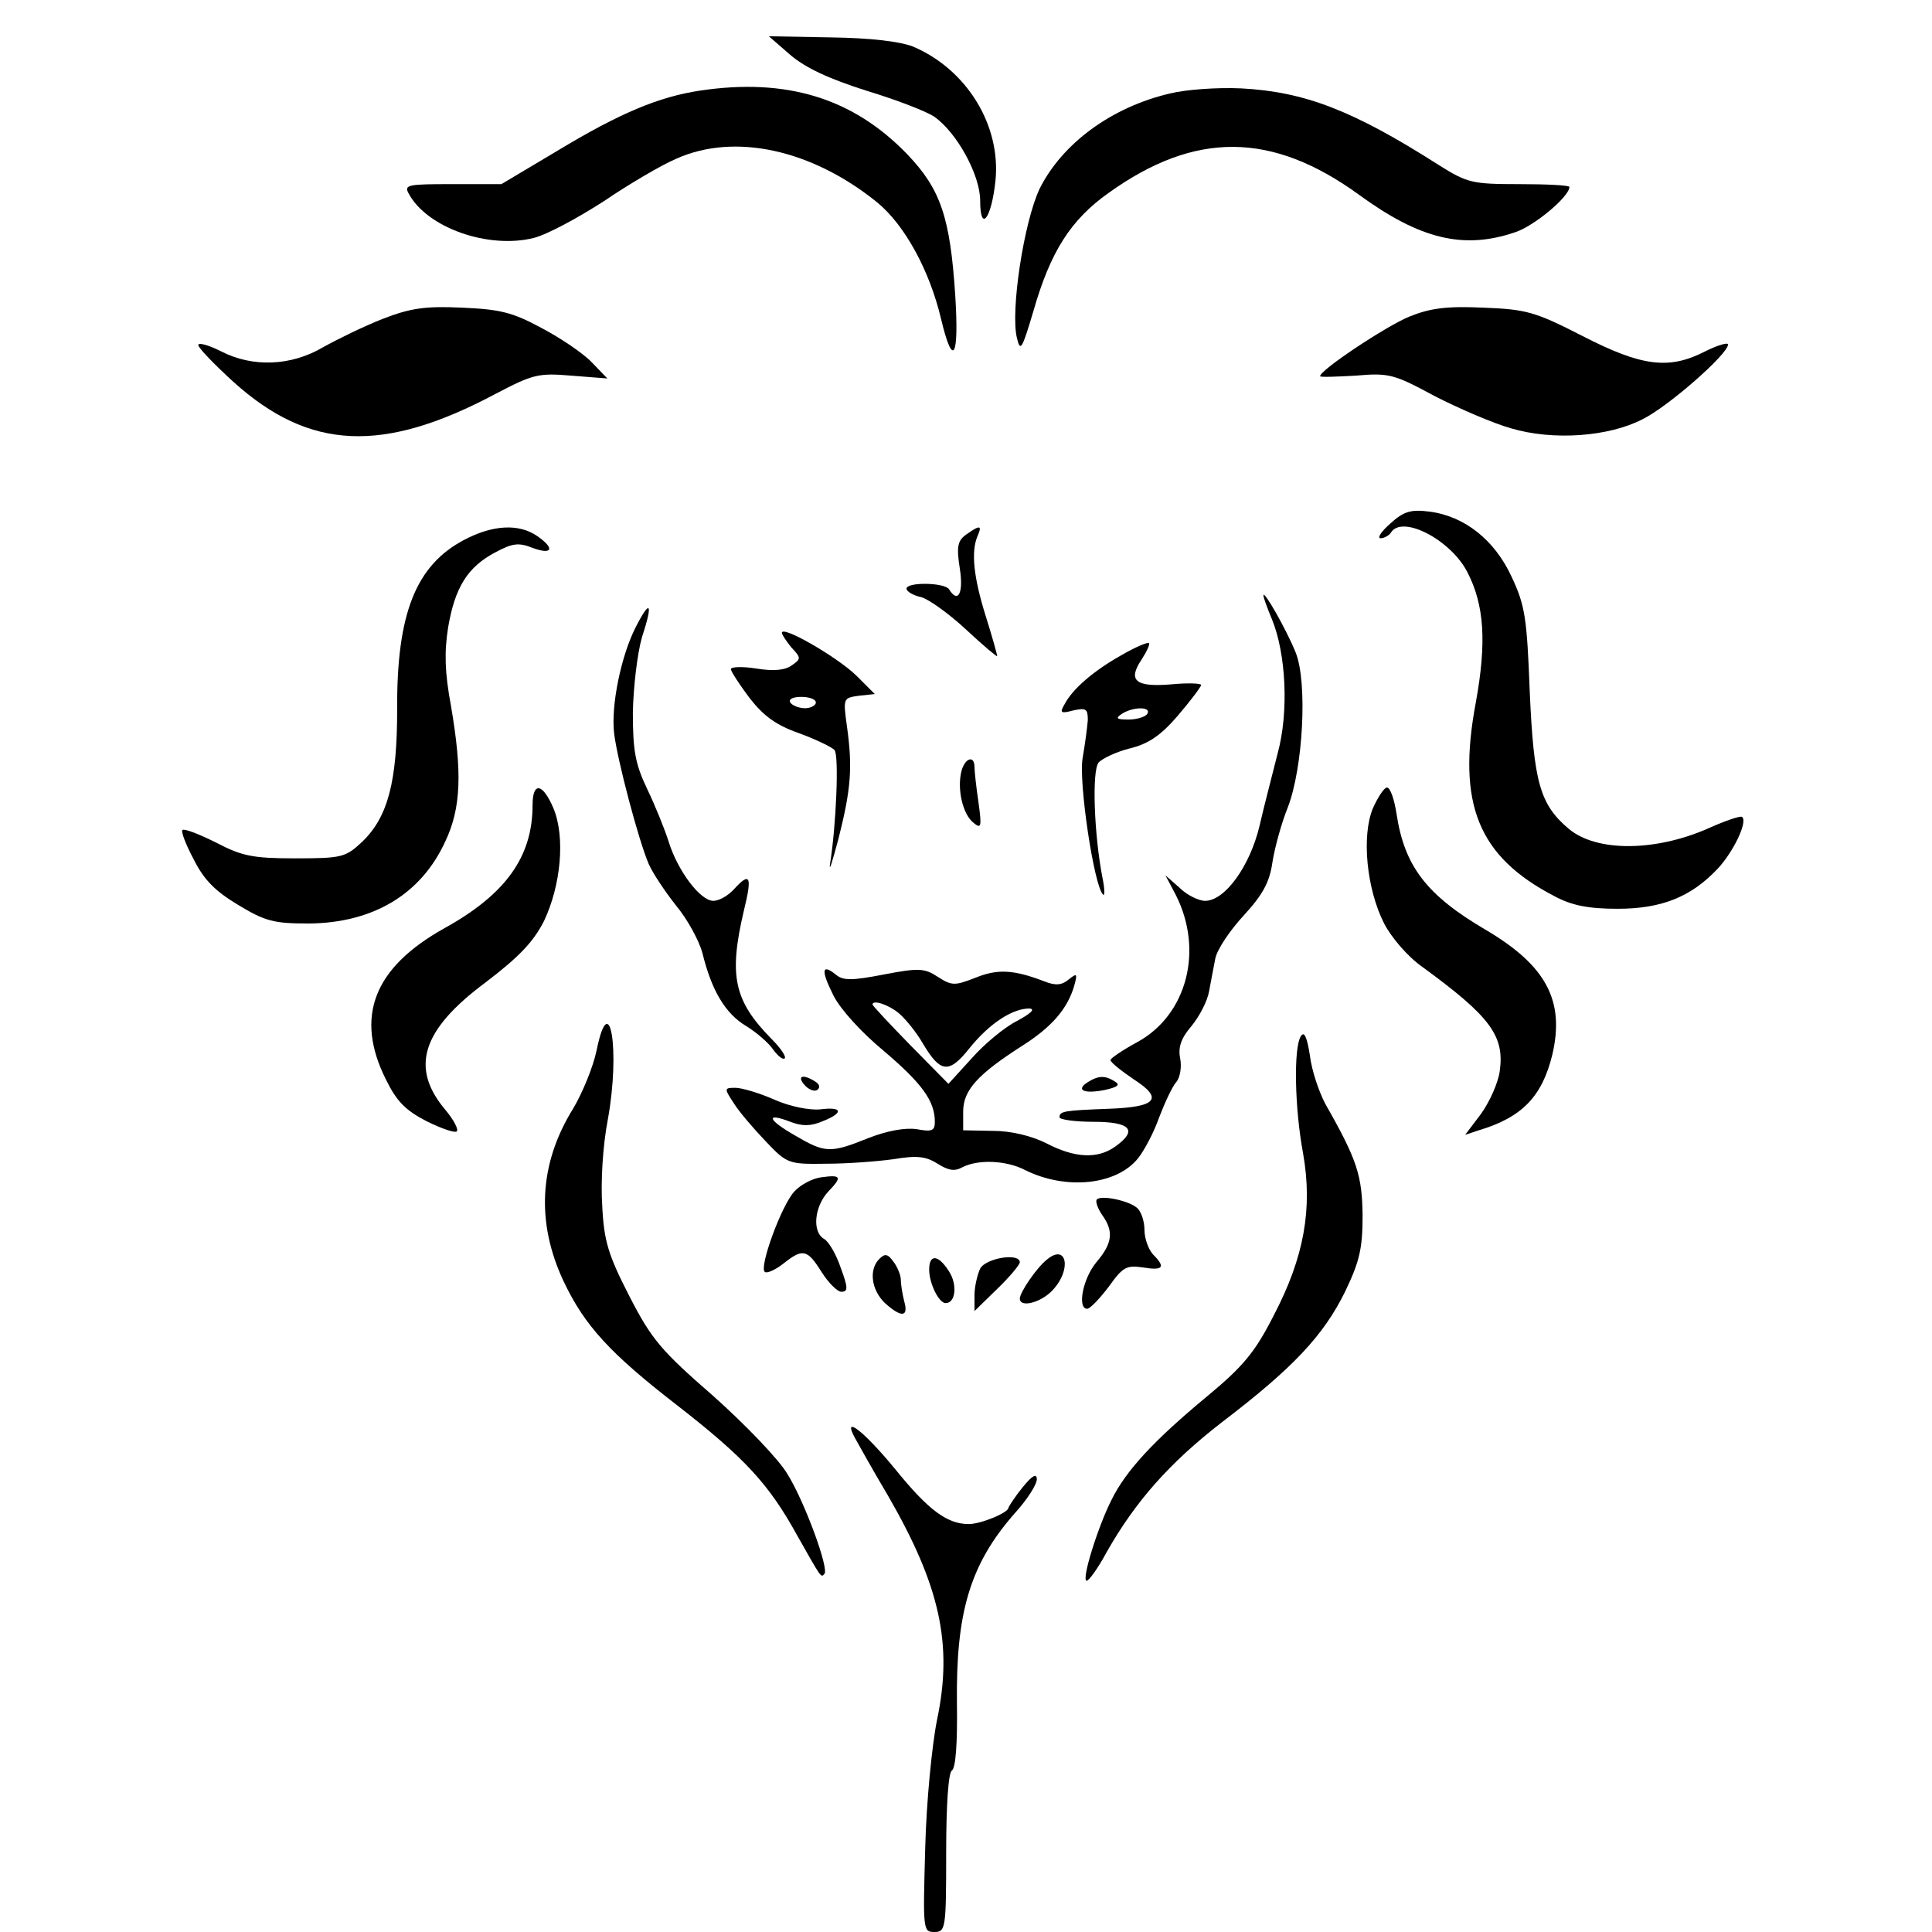
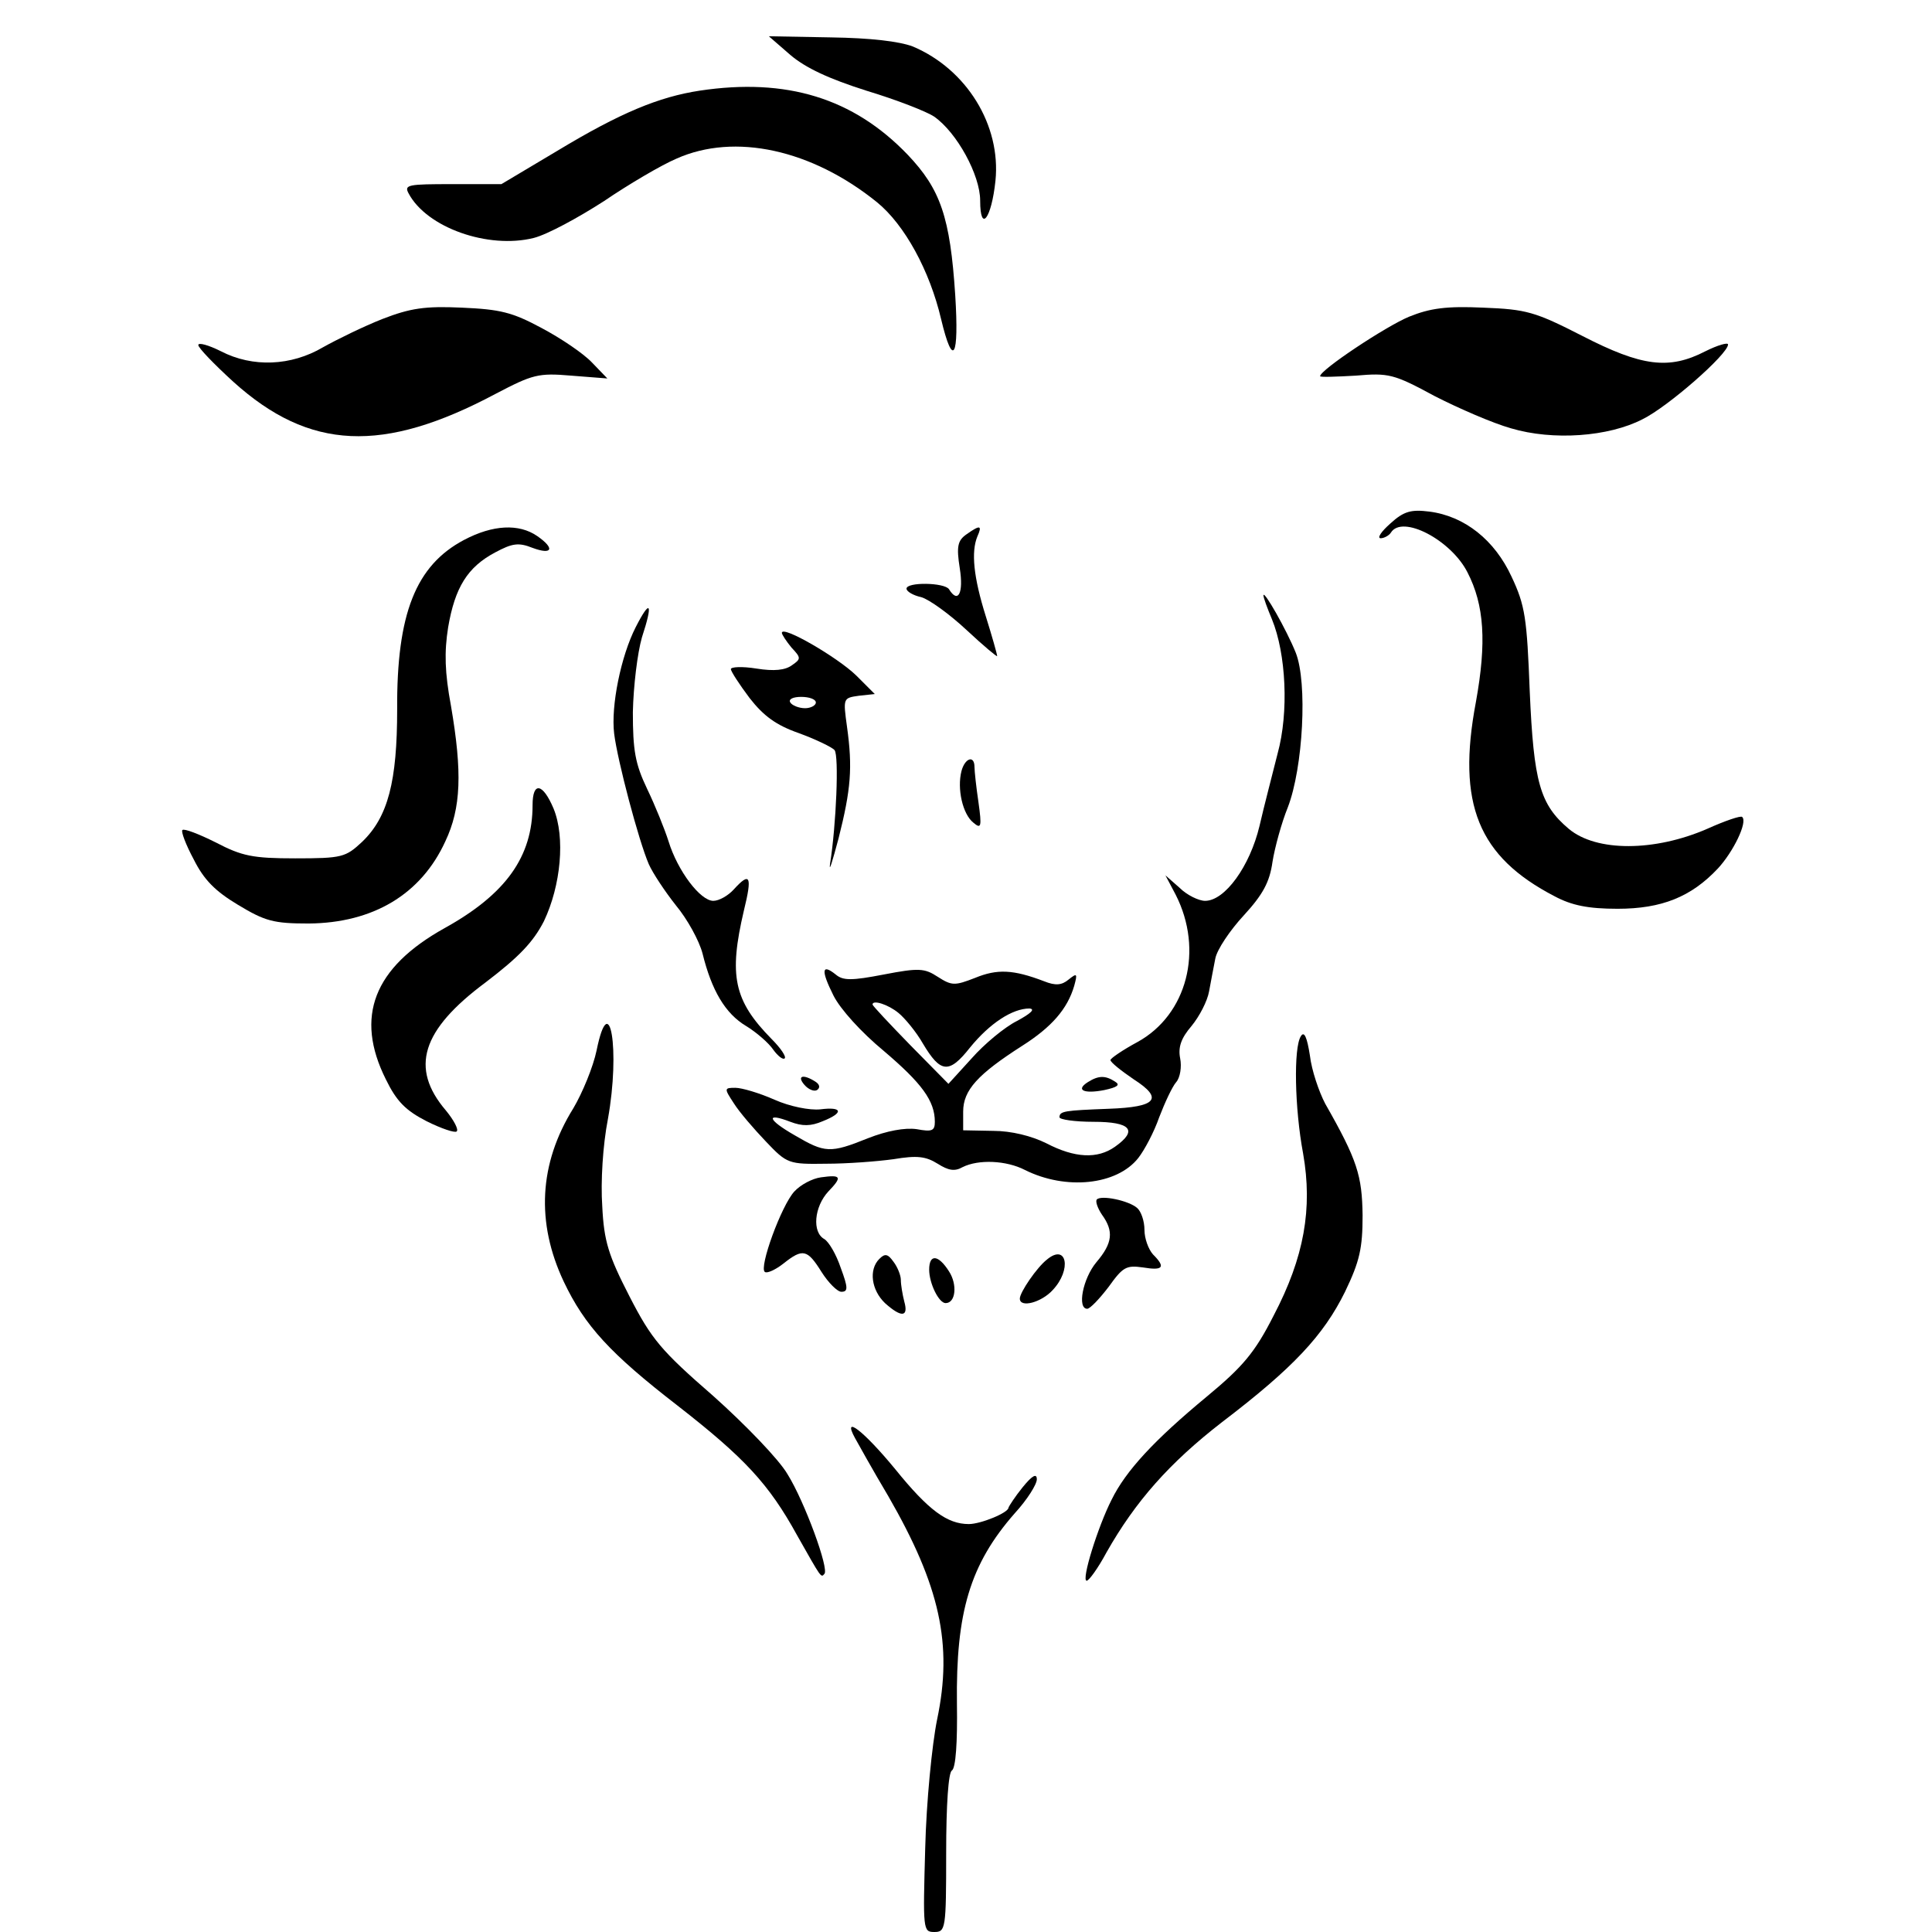
<svg xmlns="http://www.w3.org/2000/svg" version="1.0" width="341pt" height="341pt" viewBox="0 0 341 341" preserveAspectRatio="xMidYMid meet">
  <g transform="translate(0,341) scale(0.1,-0.1)" fill="#000000" stroke="none">
    <path d="M1395 3313 c27 -23 68 -42 134 -63 53 -16 107 -37 120 -46 40 -28 81 -103 81 -148 0 -58 20 -32 27 35 10 98 -51 197 -146 237 -24 9 -74 15 -145 16 l-109 2 38 -33z" />
    <path d="M1235 3250 c-72 -11 -140 -39 -251 -106 l-99 -59 -87 0 c-77 0 -85 -1 -77 -16 32 -61 141 -99 221 -79 24 6 79 36 124 65 44 30 102 64 128 75 103 46 239 16 354 -77 49 -40 93 -121 113 -206 21 -88 32 -69 25 42 -9 138 -26 187 -84 248 -96 100 -214 136 -367 113z" />
-     <path d="M2065 3245 c-103 -24 -190 -88 -230 -168 -28 -59 -52 -217 -40 -264 6 -25 9 -19 29 48 30 105 66 161 132 208 153 110 289 109 443 -3 107 -78 184 -97 275 -66 34 11 96 63 96 80 0 3 -40 5 -88 5 -84 0 -92 2 -143 34 -152 97 -237 129 -348 135 -42 2 -98 -2 -126 -9z" />
    <path d="M675 2847 c-33 -13 -80 -36 -105 -50 -56 -33 -124 -36 -180 -7 -22 11 -40 16 -40 11 0 -5 28 -34 62 -65 134 -121 264 -127 463 -21 65 34 75 37 133 32 l64 -5 -27 28 c-15 16 -55 43 -89 61 -52 28 -73 33 -141 36 -65 3 -91 -1 -140 -20z" />
    <path d="M2487 2851 c-41 -17 -157 -94 -157 -105 0 -2 28 -1 63 1 58 5 67 3 139 -36 43 -22 103 -48 135 -57 74 -22 172 -15 232 16 45 22 151 115 151 132 0 4 -18 -1 -40 -12 -64 -33 -112 -27 -217 27 -84 43 -99 47 -175 50 -65 3 -94 -1 -131 -16z" />
    <path d="M2454 2486 c-16 -14 -24 -26 -17 -26 6 0 15 5 18 10 20 32 106 -13 135 -70 30 -58 34 -124 15 -229 -34 -180 4 -273 139 -343 30 -16 59 -22 111 -22 78 0 130 21 177 71 27 29 53 82 43 91 -2 3 -31 -7 -62 -21 -92 -40 -195 -41 -244 0 -51 43 -62 82 -69 243 -5 129 -8 151 -32 202 -30 65 -83 107 -145 115 -32 4 -45 1 -69 -21z" />
    <path d="M819 2457 c-85 -45 -119 -130 -118 -299 0 -127 -16 -190 -62 -234 -29 -27 -35 -29 -118 -29 -75 0 -94 4 -140 28 -30 15 -56 25 -59 22 -3 -2 6 -26 20 -52 18 -36 38 -56 78 -80 48 -29 63 -33 125 -33 113 1 198 51 241 145 28 59 30 122 10 239 -11 59 -12 95 -5 139 12 70 34 106 83 132 30 16 41 18 66 8 35 -13 40 -1 8 21 -32 22 -78 20 -129 -7z" />
    <path d="M1706 2467 c-16 -11 -18 -22 -12 -60 7 -44 -3 -63 -19 -37 -8 12 -75 13 -75 1 0 -5 12 -12 26 -15 14 -4 50 -30 80 -58 30 -28 54 -48 54 -46 0 3 -9 35 -20 70 -22 70 -26 114 -15 141 9 20 5 21 -19 4z" />
    <path d="M2230 2359 c0 -4 7 -23 15 -42 25 -61 30 -164 10 -237 -9 -36 -24 -93 -32 -128 -17 -71 -61 -132 -96 -132 -11 0 -32 10 -45 23 l-25 22 18 -34 c50 -98 20 -212 -67 -260 -26 -14 -48 -29 -48 -32 0 -4 19 -19 41 -34 53 -34 41 -49 -44 -52 -78 -3 -87 -4 -87 -15 0 -4 27 -8 60 -8 66 0 79 -15 38 -44 -31 -22 -71 -20 -121 6 -26 13 -62 22 -94 22 l-53 1 0 33 c0 38 26 66 104 116 52 33 80 65 92 106 6 22 5 23 -10 11 -12 -10 -23 -11 -43 -3 -55 21 -83 22 -122 6 -36 -14 -41 -14 -66 2 -23 15 -33 16 -95 4 -57 -11 -72 -11 -85 0 -25 20 -26 7 -4 -37 12 -24 49 -65 89 -98 67 -57 90 -88 90 -125 0 -16 -5 -18 -32 -13 -21 3 -53 -3 -86 -16 -67 -27 -76 -26 -129 5 -49 28 -52 41 -8 24 21 -8 36 -8 57 1 38 15 35 26 -4 21 -19 -2 -54 5 -81 17 -27 12 -58 21 -69 21 -20 0 -20 -1 -3 -27 10 -16 36 -46 57 -68 37 -39 40 -40 106 -39 37 0 90 4 119 8 42 7 57 5 78 -8 19 -12 30 -14 44 -6 28 14 77 12 110 -5 72 -36 162 -27 200 21 11 14 28 46 37 72 10 26 23 54 30 62 7 8 10 27 7 42 -4 20 2 36 20 57 14 17 28 44 31 61 3 16 8 43 11 58 3 16 26 50 50 76 34 37 46 59 51 95 4 25 16 69 27 96 27 70 35 220 14 273 -16 40 -57 112 -57 101z m-644 -737 c11 -9 31 -33 43 -54 31 -52 46 -54 83 -7 35 43 75 69 105 69 11 -1 2 -9 -22 -22 -22 -11 -58 -41 -80 -66 l-41 -45 -67 68 c-37 38 -67 70 -67 72 0 9 28 0 46 -15z" />
    <path d="M1122 2303 c-26 -51 -44 -139 -38 -188 6 -48 43 -188 61 -230 7 -16 29 -49 48 -73 20 -24 41 -62 47 -85 16 -65 40 -106 77 -128 18 -11 40 -30 48 -42 8 -11 17 -18 20 -15 3 3 -7 18 -23 34 -67 68 -76 112 -49 227 15 61 11 69 -18 37 -10 -11 -26 -20 -36 -20 -23 0 -63 53 -79 105 -7 22 -24 64 -38 93 -21 44 -25 68 -25 135 1 46 8 104 16 132 20 61 15 69 -11 18z" />
    <path d="M1380 2293 c0 -3 8 -15 17 -26 17 -18 17 -20 1 -31 -12 -9 -32 -11 -63 -6 -25 4 -45 3 -45 -1 0 -4 15 -27 33 -51 25 -32 47 -48 87 -62 30 -11 59 -25 63 -30 8 -10 3 -132 -8 -201 -2 -16 4 4 15 45 22 87 25 125 15 197 -7 51 -7 51 21 55 l28 3 -33 33 c-33 32 -131 89 -131 75z m60 -123 c0 -5 -9 -10 -19 -10 -11 0 -23 5 -26 10 -4 6 5 10 19 10 14 0 26 -4 26 -10z" />
-     <path d="M1980 2254 c-50 -28 -87 -60 -101 -87 -9 -15 -7 -17 15 -11 23 5 26 3 26 -17 -1 -13 -5 -43 -9 -66 -8 -40 20 -228 36 -242 3 -3 3 10 -1 29 -15 77 -19 189 -7 204 6 7 31 19 55 25 33 8 55 23 85 58 23 27 41 51 41 54 0 3 -24 4 -54 1 -62 -5 -76 7 -51 44 9 14 15 27 13 29 -2 2 -24 -7 -48 -21z m45 -104 c-3 -5 -18 -10 -33 -10 -21 0 -24 2 -12 10 20 13 53 13 45 0z" />
    <path d="M1697 2049 c-8 -31 2 -76 21 -91 14 -12 15 -7 9 36 -4 27 -7 55 -7 62 0 22 -17 16 -23 -7z" />
    <path d="M940 1989 c0 -91 -47 -157 -155 -217 -126 -70 -159 -157 -104 -267 19 -39 35 -55 72 -74 26 -13 50 -21 53 -18 4 3 -5 20 -19 37 -64 75 -43 142 70 226 59 45 84 71 103 108 30 63 38 148 17 199 -19 45 -37 48 -37 6z" />
-     <path d="M2423 1983 c-20 -49 -11 -142 20 -203 13 -25 42 -59 68 -77 119 -87 145 -121 136 -184 -3 -21 -18 -54 -33 -75 l-28 -37 24 8 c77 23 112 60 130 134 22 95 -11 157 -118 220 -104 61 -143 112 -157 204 -4 26 -11 47 -17 47 -5 0 -16 -17 -25 -37z" />
    <path d="M1053 1556 c-6 -29 -25 -75 -41 -102 -61 -98 -66 -202 -17 -306 37 -78 82 -127 201 -219 118 -92 161 -138 211 -229 43 -76 42 -75 48 -68 9 8 -35 128 -65 176 -15 26 -75 88 -131 138 -92 80 -109 100 -148 176 -37 72 -45 97 -48 159 -3 43 1 108 10 154 22 122 3 234 -20 121z" />
    <path d="M2296 1581 c-13 -20 -11 -127 4 -207 17 -97 2 -183 -52 -286 -33 -65 -54 -90 -118 -143 -93 -77 -143 -131 -168 -182 -24 -47 -54 -143 -44 -143 4 0 20 22 35 50 51 90 111 158 204 230 126 96 179 153 217 230 26 54 31 77 31 135 -1 70 -9 97 -66 197 -11 21 -24 59 -27 85 -5 32 -10 44 -16 34z" />
    <path d="M1420 1495 c7 -8 17 -12 22 -9 6 4 5 10 -3 15 -22 14 -33 10 -19 -6z" />
    <path d="M1920 1500 c-22 -14 -7 -21 29 -14 23 5 29 9 19 15 -17 11 -29 11 -48 -1z" />
    <path d="M1449 1332 c-15 -2 -36 -13 -47 -25 -23 -25 -63 -135 -52 -142 4 -3 19 4 33 15 34 27 42 25 67 -15 12 -19 28 -35 35 -35 12 0 12 7 -1 42 -8 24 -21 46 -29 51 -22 12 -18 57 7 84 25 26 23 30 -13 25z" />
    <path d="M1936 1293 c-3 -3 1 -15 9 -27 21 -29 19 -50 -10 -84 -24 -29 -34 -82 -16 -82 5 0 22 18 38 39 25 35 31 38 60 34 36 -6 41 0 18 23 -8 9 -15 28 -15 43 0 16 -6 33 -13 39 -15 13 -63 23 -71 15z" />
    <path d="M1552 1188 c-19 -19 -14 -55 10 -78 29 -26 42 -25 34 3 -3 12 -6 29 -6 38 0 8 -6 23 -13 32 -10 14 -15 15 -25 5z" />
    <path d="M1848 1187 c-18 -14 -48 -58 -48 -69 0 -17 38 -7 58 15 34 36 25 83 -10 54z" />
    <path d="M1640 1169 c0 -24 17 -59 29 -59 18 0 21 33 6 56 -19 30 -35 31 -35 3z" />
-     <path d="M1730 1171 c-5 -11 -10 -32 -10 -47 l0 -28 40 39 c22 21 40 43 40 47 0 17 -59 8 -70 -11z" />
    <path d="M1509 872 c5 -9 31 -56 59 -103 91 -158 114 -261 86 -394 -9 -44 -19 -146 -21 -227 -4 -144 -4 -148 16 -148 20 0 21 5 21 139 0 87 4 142 10 146 7 4 10 50 9 118 -2 161 23 246 102 336 22 24 39 51 39 60 0 11 -8 7 -25 -14 -13 -16 -24 -33 -25 -36 0 -9 -49 -29 -70 -29 -38 0 -71 24 -130 97 -56 68 -94 97 -71 55z" />
  </g>
</svg>